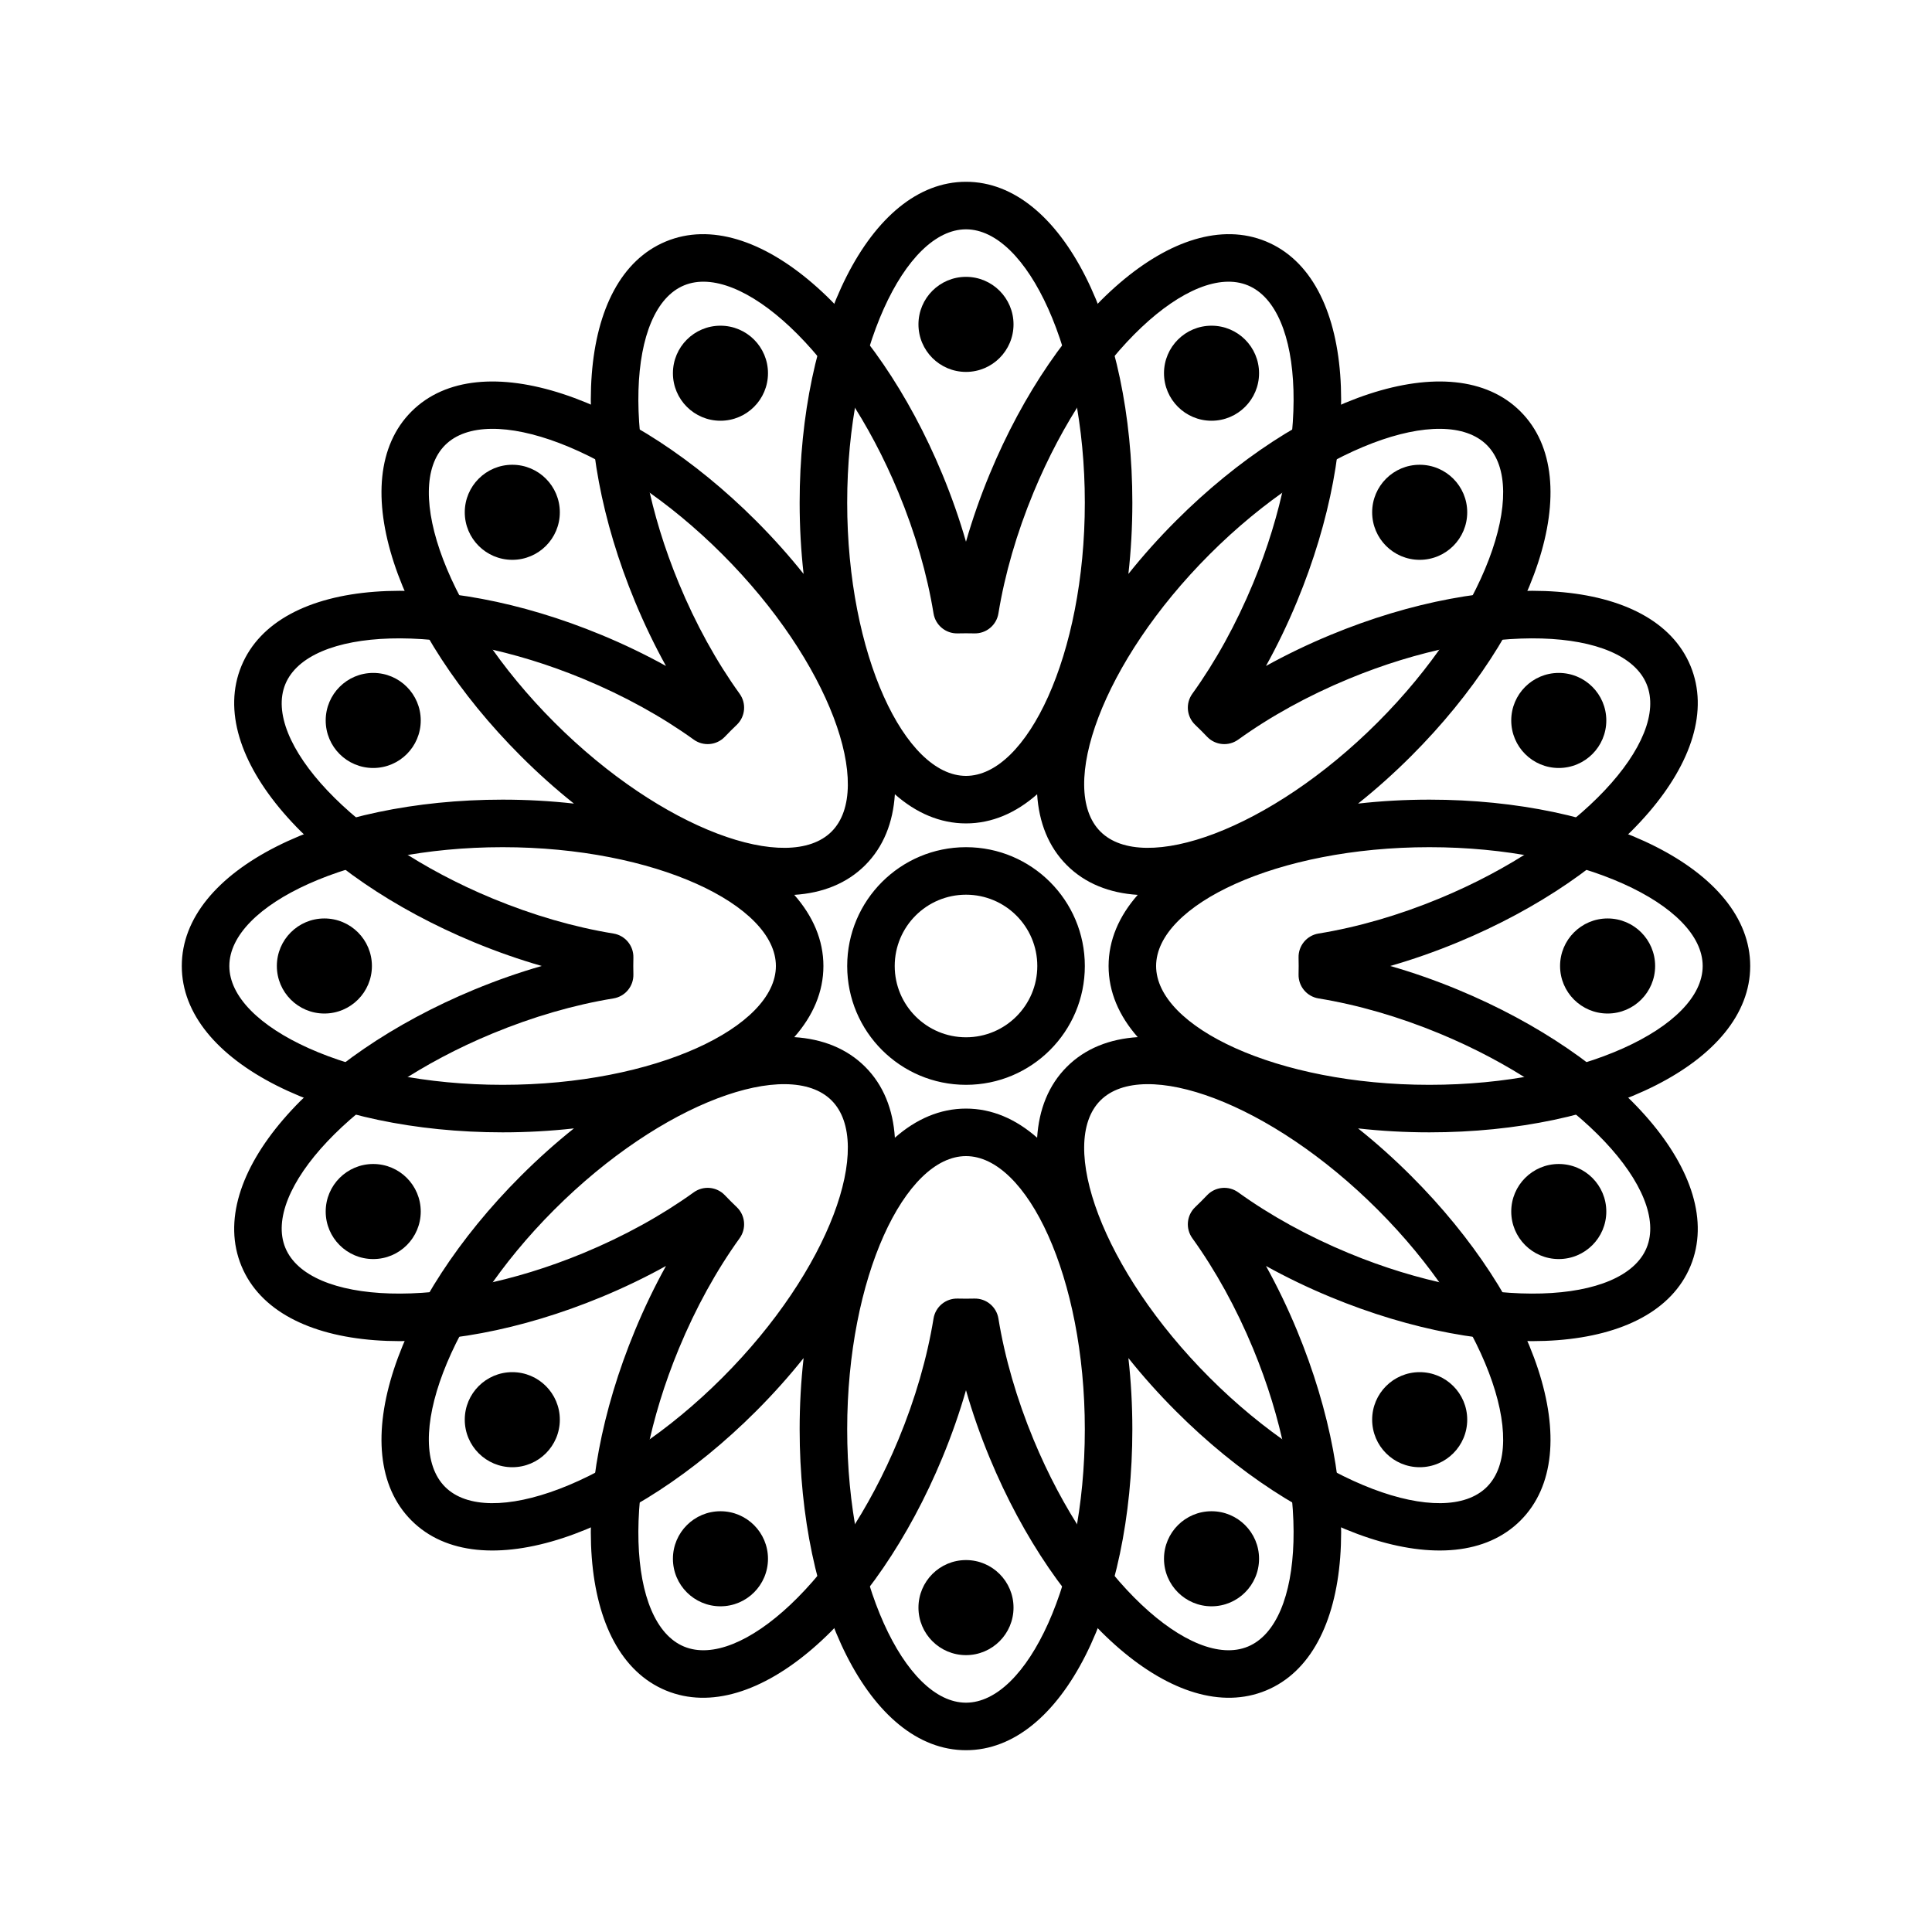
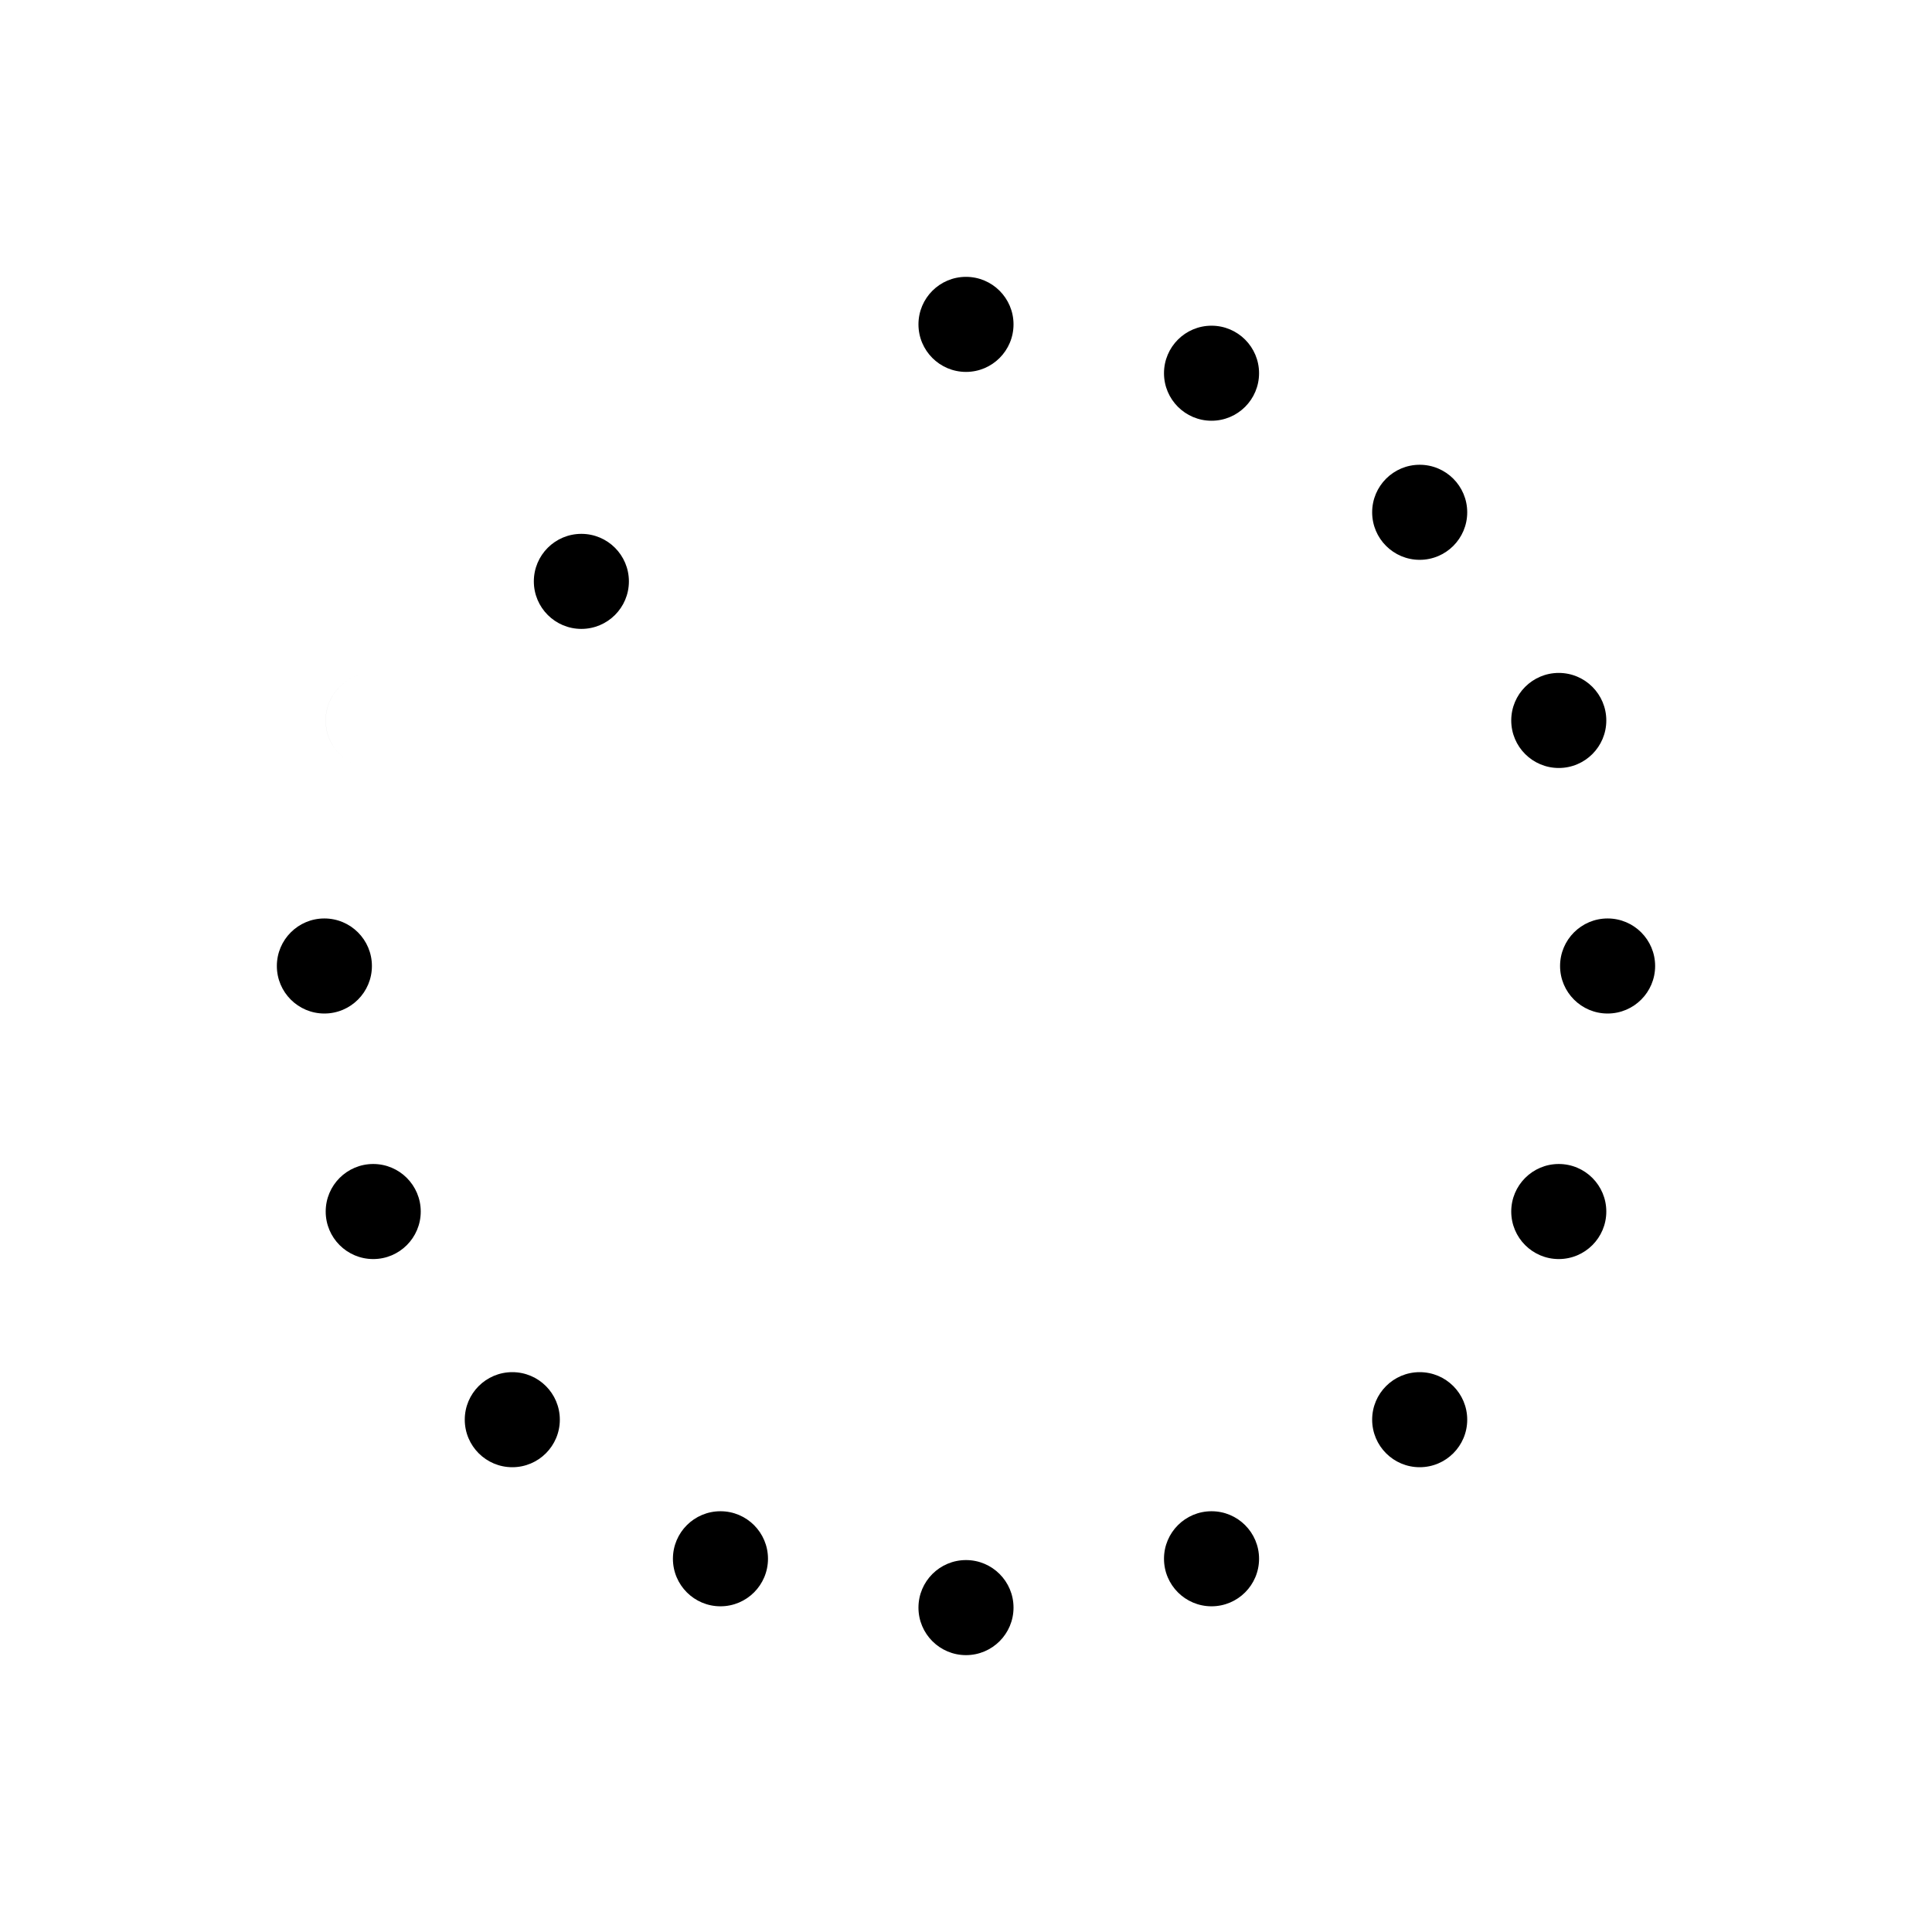
<svg xmlns="http://www.w3.org/2000/svg" fill="#000000" width="800px" height="800px" version="1.1" viewBox="144 144 512 512">
  <g fill-rule="evenodd">
-     <path d="m381.15 354.49c-0.477 7.481-3.012 13.934-7.867 18.793-4.859 4.856-11.312 7.391-18.793 7.867 4.953 5.625 7.723 11.98 7.723 18.852 0 6.867-2.769 13.227-7.723 18.848 7.481 0.477 13.934 3.012 18.793 7.871 4.856 4.856 7.391 11.309 7.867 18.789 5.625-4.953 11.98-7.723 18.852-7.723 6.867 0 13.227 2.769 18.848 7.723 0.477-7.481 3.012-13.934 7.871-18.789 4.856-4.859 11.309-7.394 18.789-7.871-4.953-5.621-7.723-11.98-7.723-18.848 0-6.871 2.769-13.227 7.723-18.852-7.481-0.477-13.934-3.012-18.789-7.867-4.859-4.859-7.394-11.312-7.871-18.793-5.621 4.953-11.98 7.723-18.848 7.723-6.871 0-13.227-2.769-18.852-7.723zm-24.188-58.391c-0.688-6.09-1.047-12.418-1.047-18.902 0-46.523 18.477-85.02 44.086-85.02 25.605 0 44.082 38.496 44.082 85.02 0 6.484-0.359 12.812-1.047 18.902 3.82-4.793 8.043-9.52 12.629-14.105 32.895-32.898 73.18-47.051 91.285-28.945 18.109 18.105 3.953 58.391-28.945 91.289-4.582 4.586-9.312 8.805-14.105 12.625 6.09-0.688 12.418-1.047 18.902-1.047 46.523 0 85.02 18.477 85.02 44.086 0 25.605-38.496 44.082-85.02 44.082-6.484 0-12.812-0.359-18.902-1.047 4.793 3.82 9.523 8.043 14.105 12.629 32.898 32.895 47.055 73.18 28.945 91.285-18.105 18.109-58.391 3.953-91.285-28.945-4.586-4.582-8.809-9.312-12.629-14.105 0.688 6.09 1.047 12.418 1.047 18.902 0 46.523-18.477 85.02-44.082 85.02-25.609 0-44.086-38.496-44.086-85.02 0-6.484 0.359-12.812 1.047-18.902-3.82 4.793-8.039 9.523-12.625 14.105-32.898 32.898-73.184 47.055-91.289 28.945-18.105-18.105-3.953-58.391 28.945-91.285 4.586-4.586 9.312-8.809 14.105-12.629-6.09 0.688-12.418 1.047-18.902 1.047-46.523 0-85.02-18.477-85.02-44.082 0-25.609 38.496-44.086 85.02-44.086 6.484 0 12.812 0.359 18.902 1.047-4.793-3.82-9.52-8.039-14.105-12.625-32.898-32.898-47.051-73.184-28.945-91.289s58.391-3.953 91.289 28.945c4.586 4.586 8.805 9.312 12.625 14.105zm43.039 53.52c16.129 0 31.488-31.996 31.488-72.422 0-40.43-15.359-72.422-31.488-72.422-16.133 0-31.488 31.992-31.488 72.422 0 40.426 15.355 72.422 31.488 72.422zm35.625 14.758c11.406 11.406 44.887-0.359 73.473-28.945 28.59-28.59 40.352-62.07 28.945-73.477s-44.887 0.359-73.477 28.945c-28.586 28.586-40.348 62.07-28.941 73.477zm14.754 35.625c0 16.129 31.996 31.488 72.422 31.488 40.43 0 72.426-15.359 72.426-31.488 0-16.133-31.996-31.488-72.426-31.488-40.426 0-72.422 15.355-72.422 31.488zm-14.754 35.625c-11.406 11.406 0.355 44.887 28.941 73.473 28.59 28.59 62.07 40.352 73.477 28.945s-0.355-44.887-28.945-73.477c-28.586-28.586-62.066-40.348-73.473-28.941zm-35.625 14.754c-16.133 0-31.488 31.996-31.488 72.422 0 40.43 15.355 72.426 31.488 72.426 16.129 0 31.488-31.996 31.488-72.426 0-40.426-15.359-72.422-31.488-72.422zm-109.1 14.188c-28.586 28.59-40.352 62.07-28.945 73.477s44.887-0.355 73.477-28.945c28.586-28.586 40.352-62.066 28.945-73.473s-44.891 0.355-73.477 28.941zm58.719-64.566c0-16.133-31.996-31.488-72.422-31.488-40.43 0-72.422 15.355-72.422 31.488 0 16.129 31.992 31.488 72.422 31.488 40.426 0 72.422-15.359 72.422-31.488zm14.758-35.625c11.406-11.406-0.359-44.891-28.945-73.477-28.59-28.586-62.07-40.352-73.477-28.945s0.359 44.887 28.945 73.477c28.586 28.586 62.07 40.352 73.477 28.945zm35.625 67.113c-17.391 0-31.488-14.098-31.488-31.488s14.098-31.488 31.488-31.488 31.488 14.098 31.488 31.488-14.098 31.488-31.488 31.488zm0-12.598c10.434 0 18.891-8.457 18.891-18.891 0-10.438-8.457-18.895-18.891-18.895-10.438 0-18.895 8.457-18.895 18.895 0 10.434 8.457 18.891 18.895 18.891z" />
-     <path d="m408.59 306.57c-0.504 3.106-3.223 5.363-6.371 5.285-0.738-0.02-1.48-0.027-2.223-0.027-0.746 0-1.484 0.008-2.227 0.027-3.144 0.078-5.867-2.18-6.371-5.285-1.684-10.352-4.832-21.277-9.309-32.082-15.469-37.352-41.902-61.031-56.805-54.859-14.902 6.172-16.848 41.609-1.375 78.961 4.473 10.805 9.973 20.754 16.102 29.266 1.84 2.555 1.512 6.074-0.77 8.242-1.074 1.023-2.121 2.07-3.144 3.144-2.168 2.281-5.688 2.609-8.242 0.77-8.512-6.129-18.461-11.629-29.266-16.102-37.352-15.473-72.789-13.527-78.961 1.375-6.172 14.902 17.508 41.336 54.859 56.805 10.805 4.477 21.73 7.625 32.082 9.309 3.106 0.504 5.363 3.227 5.285 6.371-0.02 0.742-0.027 1.48-0.027 2.227 0 0.742 0.008 1.484 0.027 2.223 0.078 3.148-2.18 5.867-5.285 6.371-10.352 1.688-21.277 4.832-32.082 9.309-37.352 15.473-61.031 41.902-54.859 56.805 6.172 14.902 41.609 16.848 78.961 1.379 10.805-4.477 20.754-9.977 29.266-16.105 2.555-1.84 6.074-1.512 8.242 0.77 1.023 1.074 2.07 2.121 3.144 3.144 2.281 2.168 2.609 5.688 0.77 8.242-6.129 8.512-11.629 18.461-16.102 29.266-15.473 37.352-13.527 72.789 1.375 78.961 14.902 6.172 41.336-17.508 56.805-54.859 4.477-10.805 7.625-21.73 9.309-32.082 0.504-3.106 3.227-5.363 6.371-5.285 0.742 0.02 1.48 0.027 2.227 0.027 0.742 0 1.484-0.008 2.223-0.027 3.148-0.078 5.867 2.18 6.371 5.285 1.688 10.352 4.832 21.277 9.309 32.082 15.473 37.352 41.902 61.031 56.805 54.859 14.902-6.172 16.848-41.609 1.379-78.961-4.477-10.805-9.977-20.754-16.105-29.266-1.84-2.555-1.512-6.074 0.77-8.242 1.074-1.023 2.121-2.07 3.144-3.144 2.168-2.281 5.688-2.609 8.242-0.77 8.512 6.129 18.461 11.629 29.266 16.105 37.352 15.469 72.789 13.523 78.961-1.379 6.172-14.902-17.508-41.332-54.859-56.805-10.805-4.477-21.73-7.621-32.082-9.309-3.106-0.504-5.363-3.223-5.285-6.371 0.02-0.738 0.027-1.48 0.027-2.223 0-0.746-0.008-1.484-0.027-2.227-0.078-3.144 2.18-5.867 5.285-6.371 10.352-1.684 21.277-4.832 32.082-9.309 37.352-15.469 61.031-41.902 54.859-56.805-6.172-14.902-41.609-16.848-78.961-1.375-10.805 4.473-20.754 9.973-29.266 16.102-2.555 1.84-6.074 1.512-8.242-0.77-1.023-1.074-2.07-2.121-3.144-3.144-2.281-2.168-2.609-5.688-0.77-8.242 6.129-8.512 11.629-18.461 16.105-29.266 15.469-37.352 13.523-72.789-1.379-78.961-14.902-6.172-41.332 17.508-56.805 54.859-4.477 10.805-7.621 21.73-9.309 32.082zm-8.594-19.008c1.703-5.945 3.801-11.941 6.266-17.895 17.805-42.98 49.605-71.473 73.262-61.676 23.656 9.801 25.996 52.434 8.195 95.418-2.465 5.949-5.223 11.672-8.223 17.082 5.41-2.996 11.133-5.754 17.086-8.219 42.98-17.805 85.617-15.465 95.414 8.191 9.801 23.656-18.691 55.457-61.676 73.262-5.953 2.465-11.945 4.562-17.895 6.269 5.949 1.703 11.941 3.801 17.895 6.266 42.984 17.805 71.477 49.605 61.676 73.262-9.797 23.656-52.434 25.996-95.414 8.195-5.953-2.465-11.676-5.223-17.086-8.223 3 5.41 5.758 11.133 8.223 17.086 17.801 42.98 15.461 85.617-8.195 95.414-23.656 9.801-55.457-18.691-73.262-61.676-2.465-5.953-4.562-11.945-6.266-17.895-1.707 5.949-3.805 11.941-6.269 17.895-17.805 42.984-49.605 71.477-73.262 61.676-23.656-9.797-25.996-52.434-8.191-95.414 2.465-5.953 5.223-11.676 8.219-17.086-5.41 3-11.133 5.758-17.082 8.223-42.984 17.801-85.617 15.461-95.418-8.195-9.797-23.656 18.695-55.457 61.676-73.262 5.953-2.465 11.949-4.562 17.895-6.266-5.945-1.707-11.941-3.805-17.895-6.269-42.98-17.805-71.473-49.605-61.676-73.262 9.801-23.656 52.434-25.996 95.418-8.191 5.949 2.465 11.672 5.223 17.082 8.219-2.996-5.41-5.754-11.133-8.219-17.082-17.805-42.984-15.465-85.617 8.191-95.418 23.656-9.797 55.457 18.695 73.262 61.676 2.465 5.953 4.562 11.949 6.269 17.895z" />
-     <path d="m400 242.56c-6.957 0-12.598-5.641-12.598-12.598 0-6.953 5.641-12.594 12.598-12.594 6.953 0 12.594 5.641 12.594 12.594 0 6.957-5.641 12.598-12.594 12.598zm65.07 12.941c-6.957 0-12.598-5.637-12.598-12.594s5.641-12.594 12.598-12.594c6.953 0 12.594 5.637 12.594 12.594s-5.641 12.594-12.594 12.594zm55.16 36.859c-6.953 0-12.594-5.637-12.594-12.594s5.641-12.598 12.594-12.598c6.957 0 12.598 5.641 12.598 12.598s-5.641 12.594-12.598 12.594zm36.859 55.164c-6.953 0-12.594-5.637-12.594-12.594 0-6.957 5.641-12.598 12.594-12.598 6.957 0 12.598 5.641 12.598 12.598 0 6.957-5.641 12.594-12.598 12.594zm12.945 65.07c-6.957 0-12.598-5.641-12.598-12.594 0-6.957 5.641-12.598 12.598-12.598 6.957 0 12.594 5.641 12.594 12.598 0 6.953-5.637 12.594-12.594 12.594zm-12.945 65.07c-6.953 0-12.594-5.641-12.594-12.594 0-6.957 5.641-12.598 12.594-12.598 6.957 0 12.598 5.641 12.598 12.598 0 6.953-5.641 12.594-12.598 12.594zm-36.859 55.164c-6.953 0-12.594-5.641-12.594-12.598 0-6.953 5.641-12.594 12.594-12.594 6.957 0 12.598 5.641 12.598 12.594 0 6.957-5.641 12.598-12.598 12.598zm-55.16 36.859c-6.957 0-12.598-5.641-12.598-12.598 0-6.953 5.641-12.594 12.598-12.594 6.953 0 12.594 5.641 12.594 12.594 0 6.957-5.641 12.598-12.594 12.598zm-65.07 12.941c-6.957 0-12.598-5.637-12.598-12.594 0-6.957 5.641-12.598 12.598-12.598 6.953 0 12.594 5.641 12.594 12.598 0 6.957-5.641 12.594-12.594 12.594zm-65.07-12.941c-6.957 0-12.598-5.641-12.598-12.598 0-6.953 5.641-12.594 12.598-12.594 6.957 0 12.594 5.641 12.594 12.594 0 6.957-5.637 12.598-12.594 12.598zm-55.164-36.859c-6.957 0-12.598-5.641-12.598-12.598 0-6.953 5.641-12.594 12.598-12.594s12.594 5.641 12.594 12.594c0 6.957-5.637 12.598-12.594 12.598zm-36.859-55.164c-6.957 0-12.594-5.641-12.594-12.594 0-6.957 5.637-12.598 12.594-12.598s12.594 5.641 12.594 12.598c0 6.953-5.637 12.594-12.594 12.594zm-12.945-65.07c-6.953 0-12.594-5.641-12.594-12.594 0-6.957 5.641-12.598 12.594-12.598 6.957 0 12.598 5.641 12.598 12.598 0 6.953-5.641 12.594-12.598 12.594zm12.945-65.07c-6.957 0-12.594-5.637-12.594-12.594 0-6.957 5.637-12.598 12.594-12.598s12.594 5.641 12.594 12.598c0 6.957-5.637 12.594-12.594 12.594zm36.859-55.164c-6.957 0-12.598-5.637-12.598-12.594s5.641-12.598 12.598-12.598 12.594 5.641 12.594 12.598-5.637 12.594-12.594 12.594zm55.164-36.859c-6.957 0-12.598-5.637-12.598-12.594s5.641-12.594 12.598-12.594c6.957 0 12.594 5.637 12.594 12.594s-5.637 12.594-12.594 12.594z" />
+     <path d="m400 242.56c-6.957 0-12.598-5.641-12.598-12.598 0-6.953 5.641-12.594 12.598-12.594 6.953 0 12.594 5.641 12.594 12.594 0 6.957-5.641 12.598-12.594 12.598zm65.07 12.941c-6.957 0-12.598-5.637-12.598-12.594s5.641-12.594 12.598-12.594c6.953 0 12.594 5.637 12.594 12.594s-5.641 12.594-12.594 12.594zm55.16 36.859c-6.953 0-12.594-5.637-12.594-12.594s5.641-12.598 12.594-12.598c6.957 0 12.598 5.641 12.598 12.598s-5.641 12.594-12.598 12.594zm36.859 55.164c-6.953 0-12.594-5.637-12.594-12.594 0-6.957 5.641-12.598 12.594-12.598 6.957 0 12.598 5.641 12.598 12.598 0 6.957-5.641 12.594-12.598 12.594zm12.945 65.07c-6.957 0-12.598-5.641-12.598-12.594 0-6.957 5.641-12.598 12.598-12.598 6.957 0 12.594 5.641 12.594 12.598 0 6.953-5.637 12.594-12.594 12.594zm-12.945 65.07c-6.953 0-12.594-5.641-12.594-12.594 0-6.957 5.641-12.598 12.594-12.598 6.957 0 12.598 5.641 12.598 12.598 0 6.953-5.641 12.594-12.598 12.594zm-36.859 55.164c-6.953 0-12.594-5.641-12.594-12.598 0-6.953 5.641-12.594 12.594-12.594 6.957 0 12.598 5.641 12.598 12.594 0 6.957-5.641 12.598-12.598 12.598zm-55.16 36.859c-6.957 0-12.598-5.641-12.598-12.598 0-6.953 5.641-12.594 12.598-12.594 6.953 0 12.594 5.641 12.594 12.594 0 6.957-5.641 12.598-12.594 12.598zm-65.07 12.941c-6.957 0-12.598-5.637-12.598-12.594 0-6.957 5.641-12.598 12.598-12.598 6.953 0 12.594 5.641 12.594 12.598 0 6.957-5.641 12.594-12.594 12.594zm-65.07-12.941c-6.957 0-12.598-5.641-12.598-12.598 0-6.953 5.641-12.594 12.598-12.594 6.957 0 12.594 5.641 12.594 12.594 0 6.957-5.637 12.598-12.594 12.598zm-55.164-36.859c-6.957 0-12.598-5.641-12.598-12.598 0-6.953 5.641-12.594 12.598-12.594s12.594 5.641 12.594 12.594c0 6.957-5.637 12.598-12.594 12.598zm-36.859-55.164c-6.957 0-12.594-5.641-12.594-12.594 0-6.957 5.637-12.598 12.594-12.598s12.594 5.641 12.594 12.598c0 6.953-5.637 12.594-12.594 12.594zm-12.945-65.07c-6.953 0-12.594-5.641-12.594-12.594 0-6.957 5.641-12.598 12.594-12.598 6.957 0 12.598 5.641 12.598 12.598 0 6.953-5.641 12.594-12.598 12.594zm12.945-65.07c-6.957 0-12.594-5.637-12.594-12.594 0-6.957 5.637-12.598 12.594-12.598s12.594 5.641 12.594 12.598c0 6.957-5.637 12.594-12.594 12.594zc-6.957 0-12.598-5.637-12.598-12.594s5.641-12.598 12.598-12.598 12.594 5.641 12.594 12.598-5.637 12.594-12.594 12.594zm55.164-36.859c-6.957 0-12.598-5.637-12.598-12.594s5.641-12.594 12.598-12.594c6.957 0 12.594 5.637 12.594 12.594s-5.637 12.594-12.594 12.594z" />
  </g>
</svg>